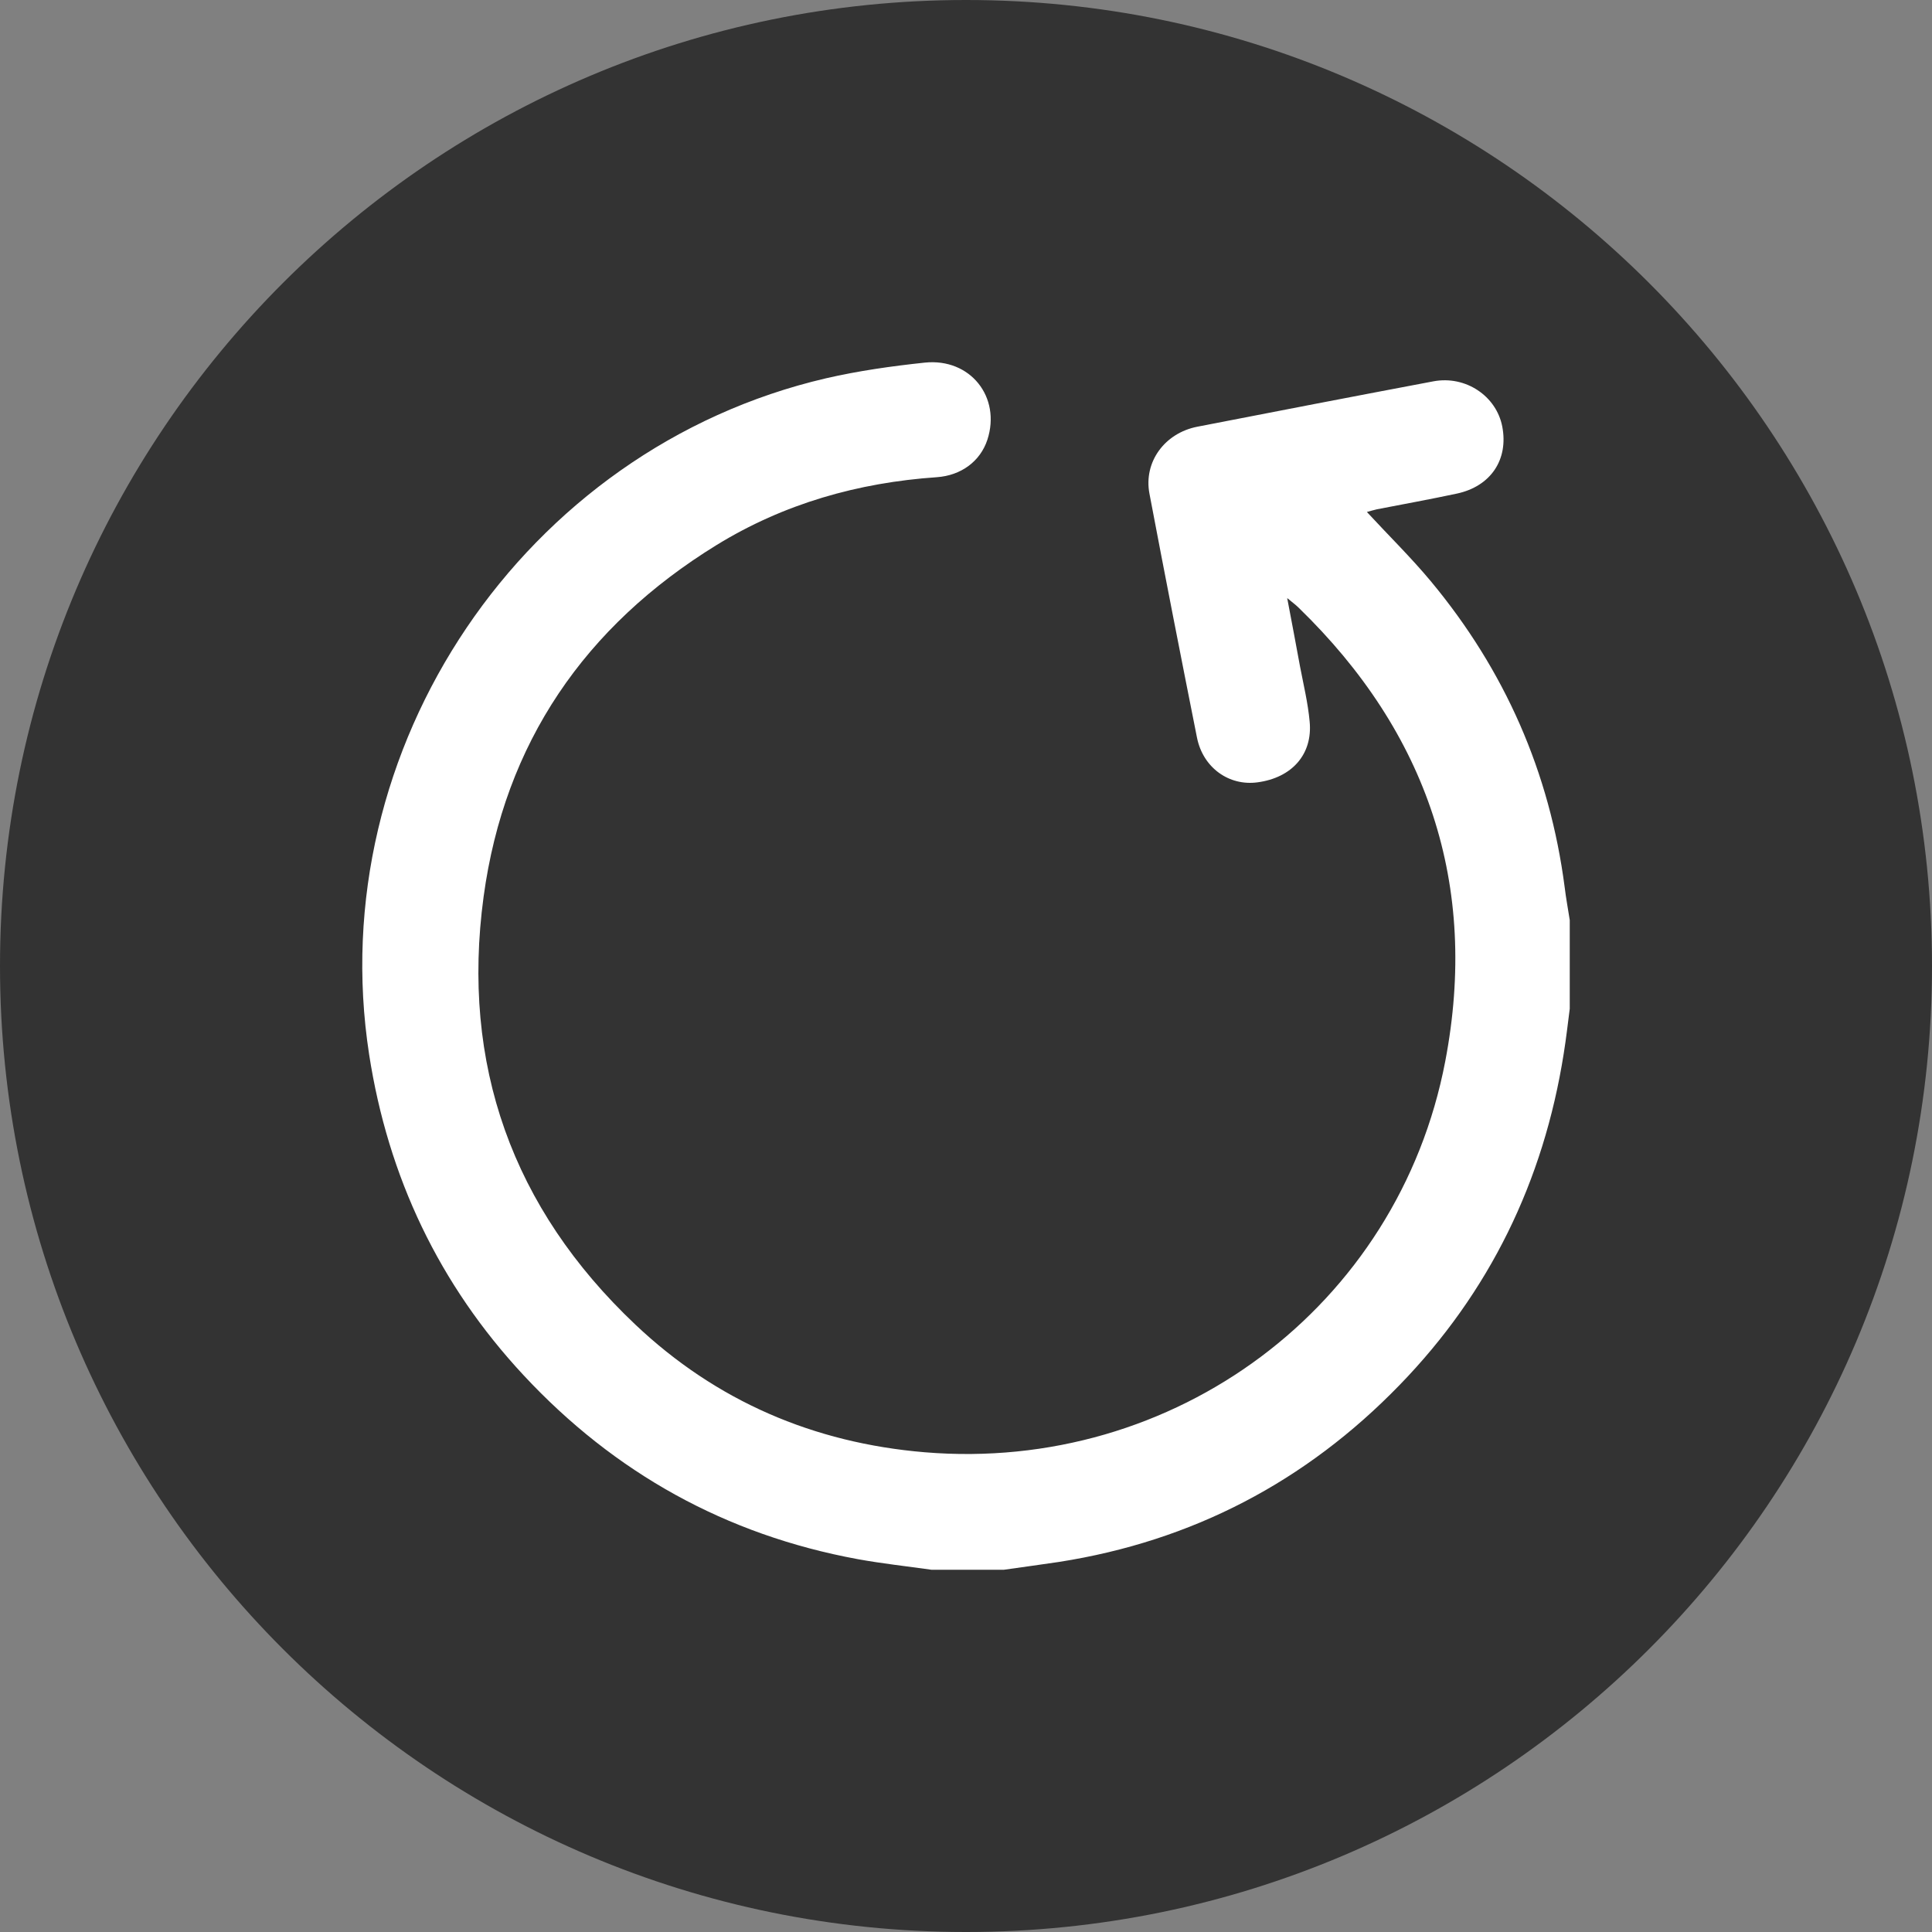
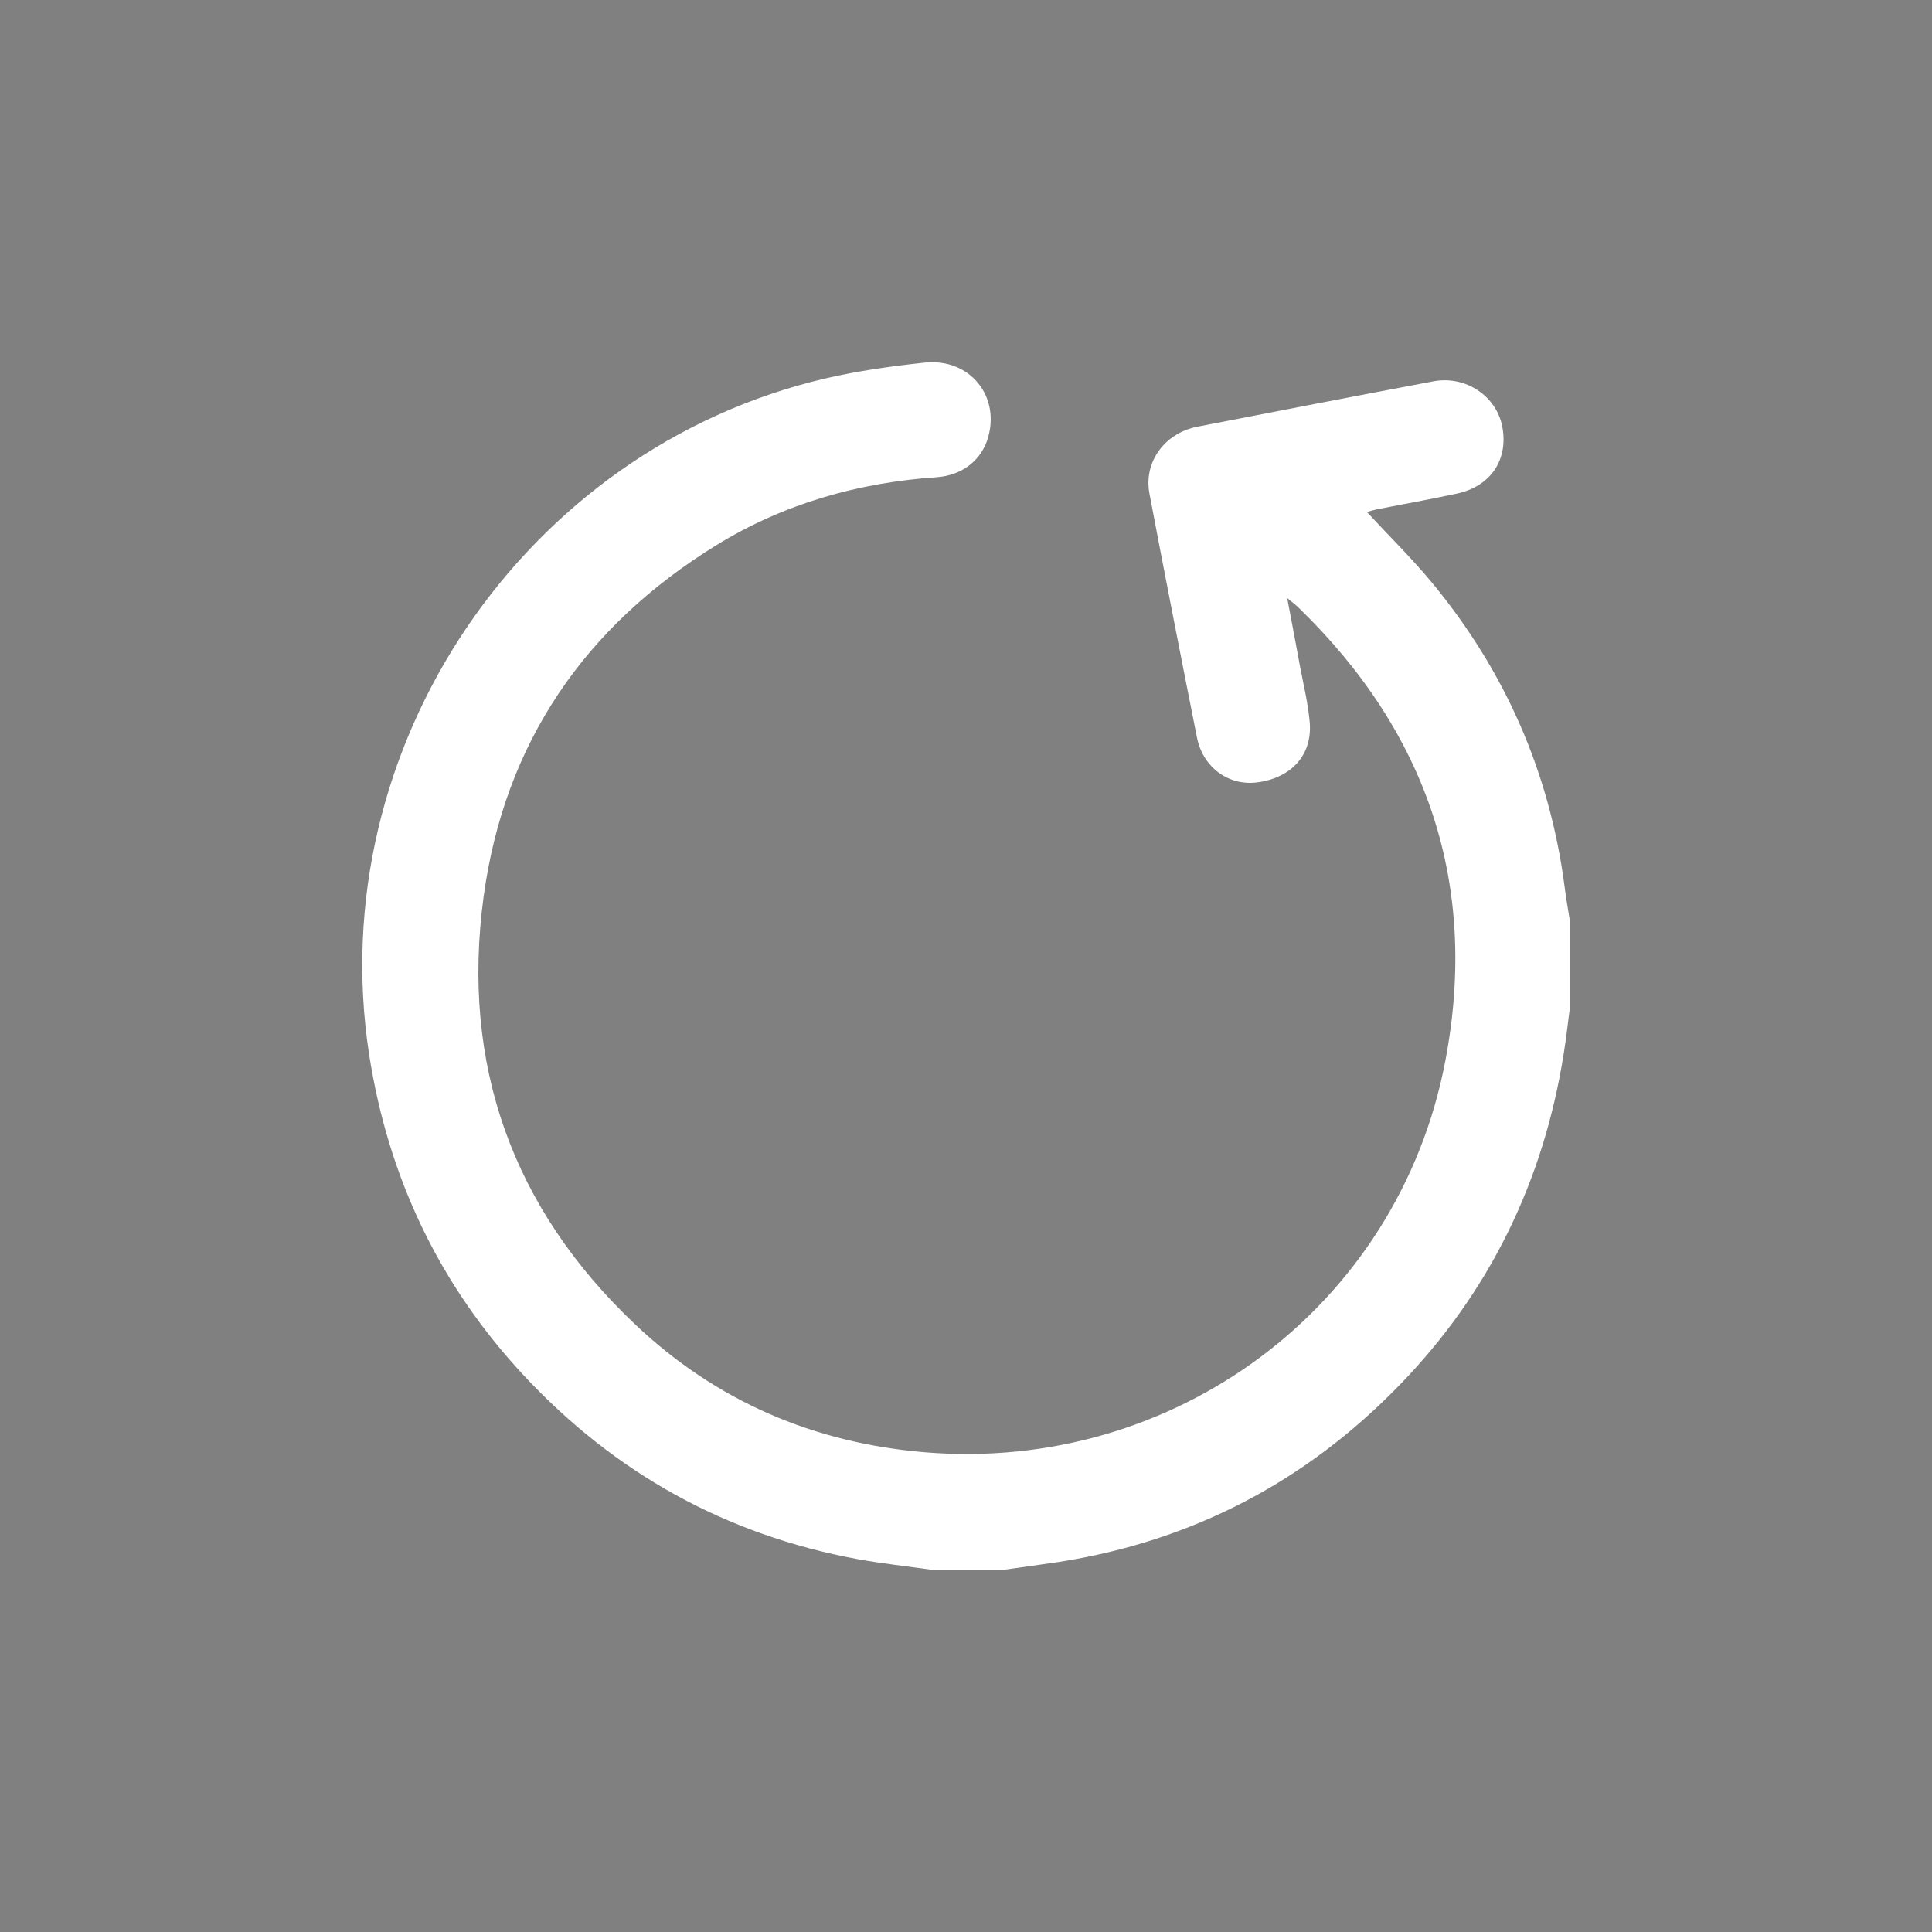
<svg xmlns="http://www.w3.org/2000/svg" width="16" height="16" viewBox="0 0 16 16" fill="none">
  <rect x="0" y="0" width="16" height="16" fill="#808080" stroke="none" />
-   <path d="M16 8C16 12.418 12.418 16 8 16C3.582 16 0 12.418 0 8C0 3.582 3.582 0 8 0C12.418 0 16 3.582 16 8Z" fill="#333333" />
  <path d="M7.714 13C7.51 12.971 7.305 12.949 7.102 12.912C6.012 12.711 5.09 12.199 4.336 11.389C3.636 10.637 3.214 9.747 3.057 8.733C2.665 6.195 4.339 3.715 6.84 3.133C7.109 3.071 7.385 3.032 7.659 3.003C8.036 2.964 8.292 3.289 8.177 3.642C8.118 3.821 7.959 3.938 7.758 3.952C7.106 3.997 6.492 4.171 5.934 4.514C4.844 5.185 4.178 6.153 4.005 7.426C3.817 8.814 4.243 10.007 5.262 10.97C5.931 11.603 6.738 11.95 7.658 12.027C9.724 12.199 11.58 10.825 11.969 8.789C12.248 7.33 11.824 6.07 10.755 5.033C10.732 5.01 10.706 4.991 10.66 4.953C10.699 5.158 10.733 5.338 10.766 5.518C10.795 5.67 10.832 5.822 10.846 5.976C10.872 6.247 10.699 6.441 10.414 6.479C10.178 6.511 9.963 6.358 9.913 6.109C9.779 5.436 9.647 4.762 9.519 4.087C9.47 3.826 9.645 3.587 9.915 3.534C10.567 3.407 11.219 3.281 11.871 3.158C12.137 3.108 12.392 3.279 12.441 3.532C12.494 3.806 12.346 4.028 12.064 4.088C11.844 4.135 11.623 4.175 11.402 4.218C11.374 4.224 11.347 4.233 11.32 4.24C11.499 4.434 11.684 4.615 11.849 4.813C12.462 5.55 12.834 6.395 12.958 7.348C12.969 7.439 12.986 7.53 13 7.62V8.354C12.984 8.478 12.97 8.602 12.95 8.726C12.783 9.782 12.336 10.703 11.59 11.471C10.815 12.27 9.875 12.762 8.772 12.935C8.619 12.958 8.467 12.978 8.314 13H7.714Z" fill="white" />
</svg>